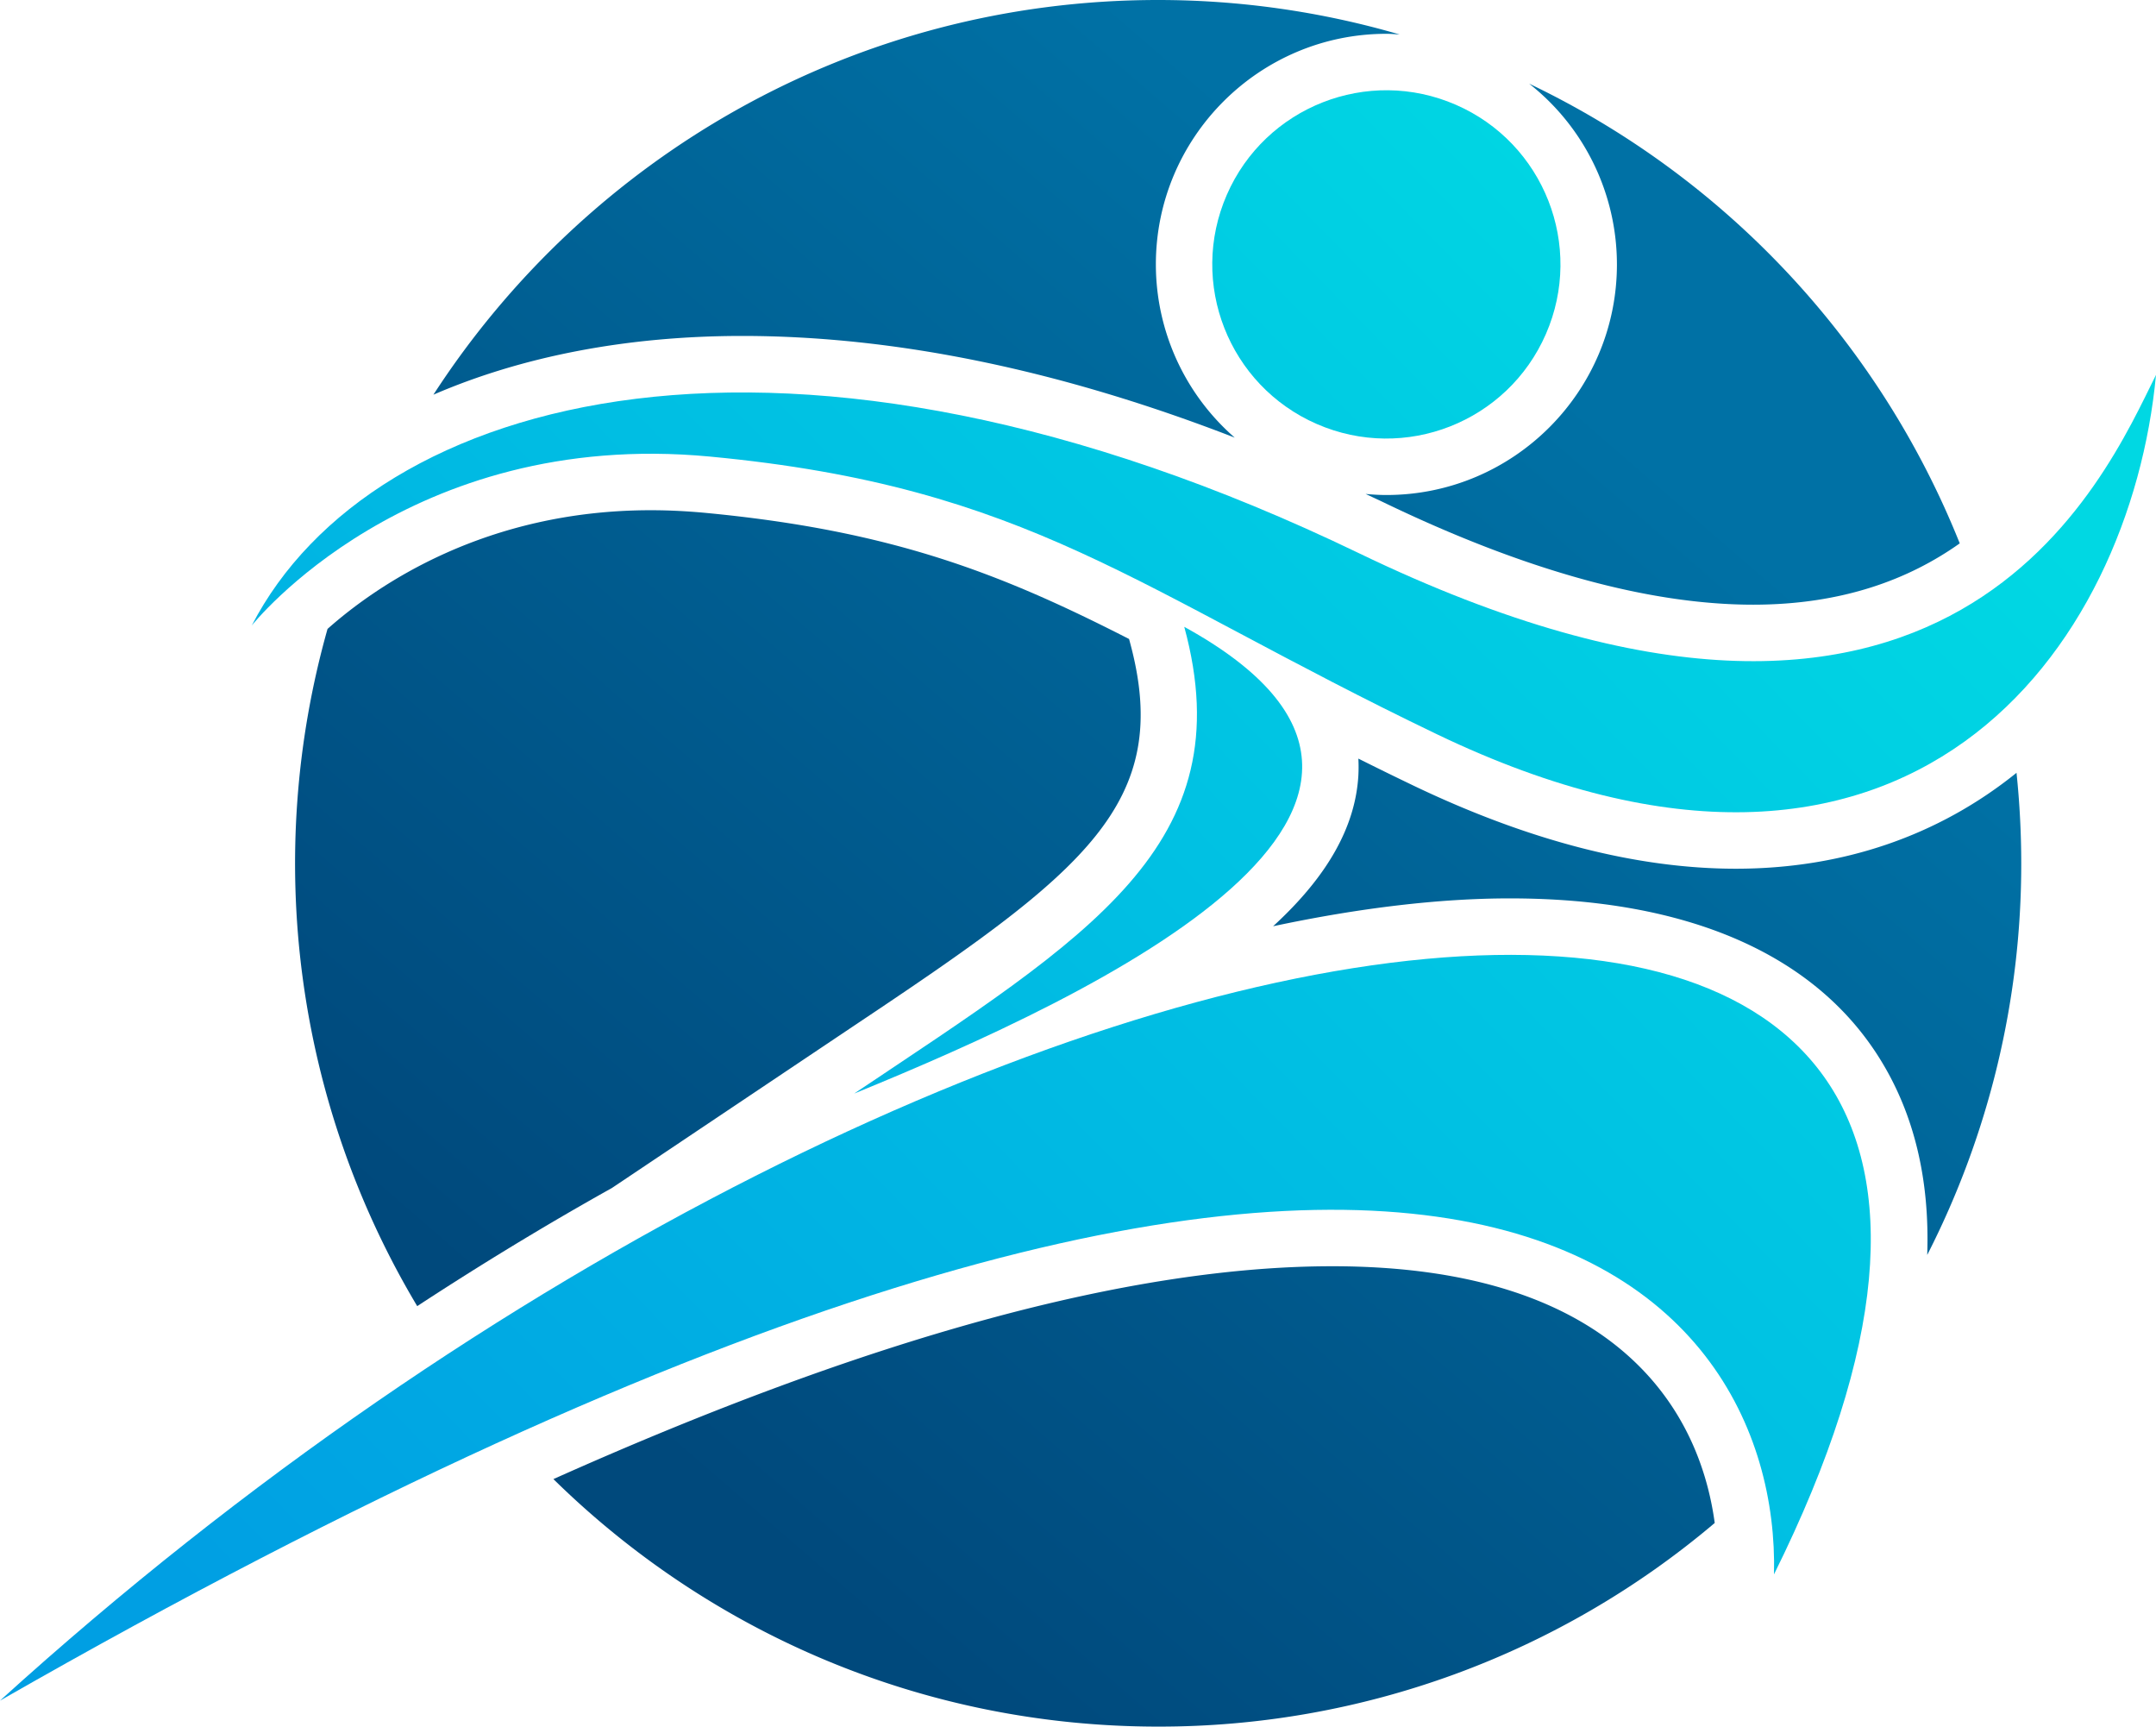
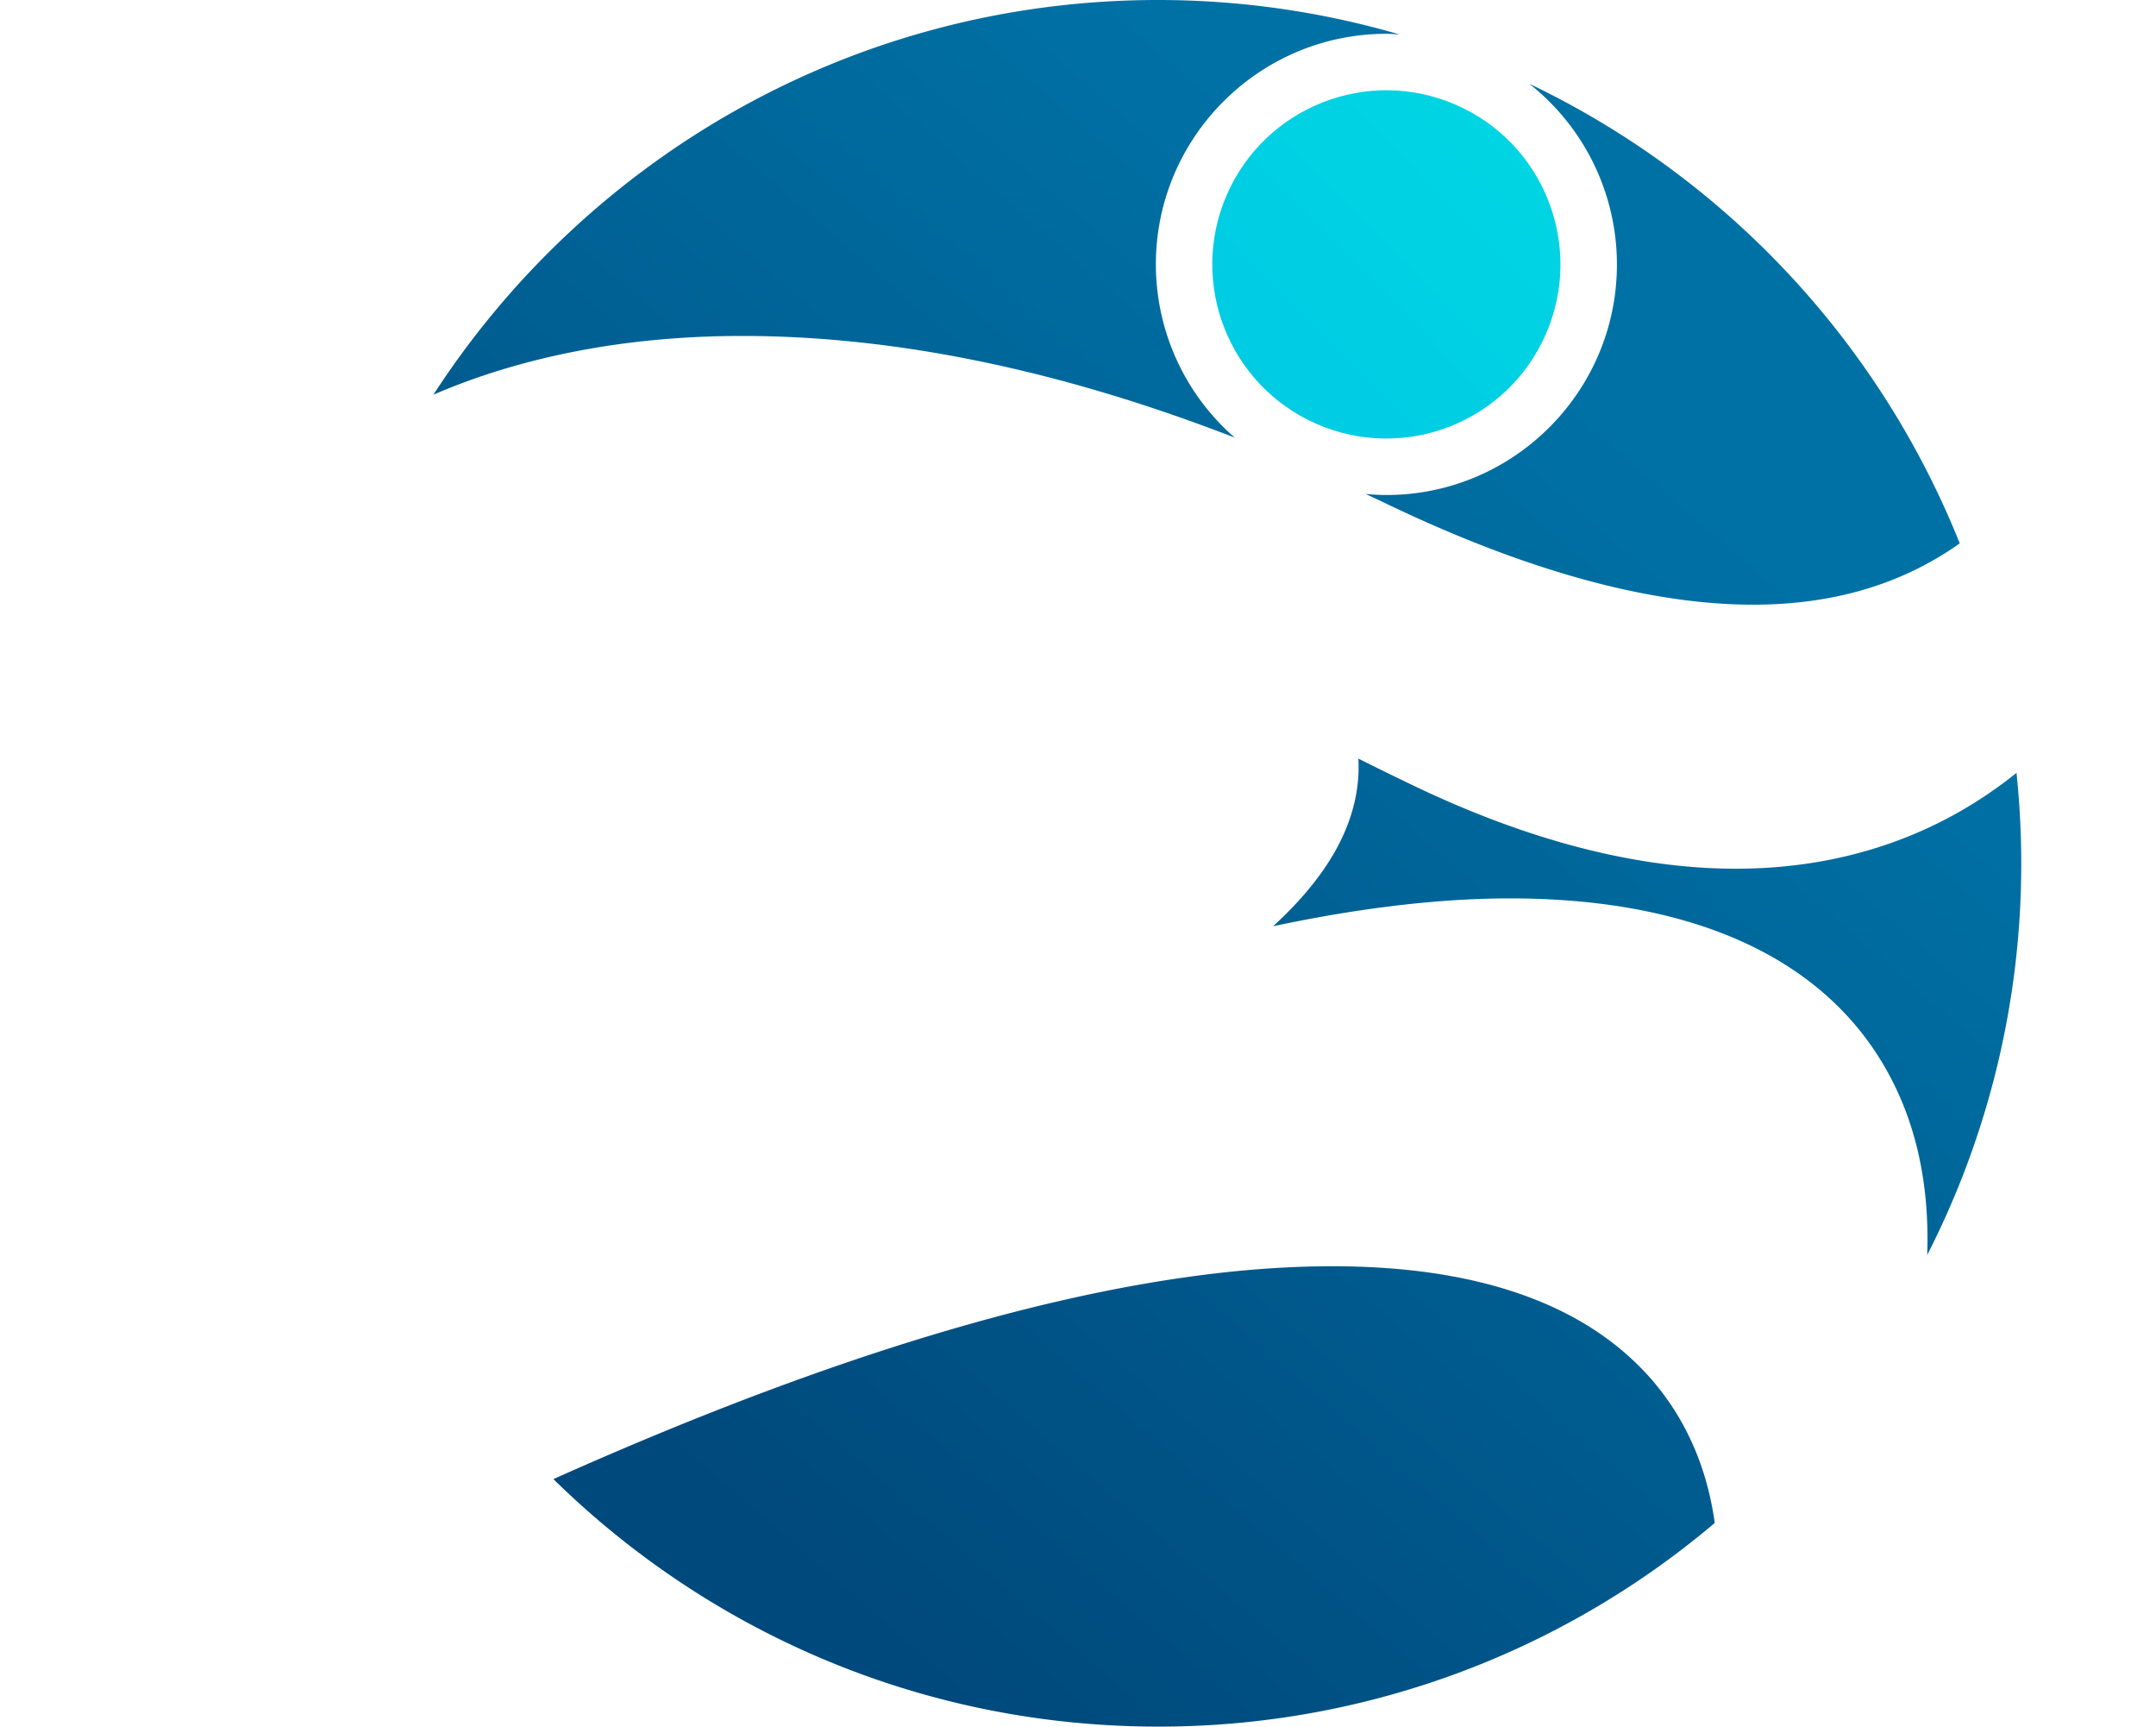
<svg xmlns="http://www.w3.org/2000/svg" xmlns:xlink="http://www.w3.org/1999/xlink" viewBox="0 0 1307.01 1046.47">
  <defs>
    <style>.cls-1{fill:url(#linear-gradient);}.cls-2{fill:url(#linear-gradient-2);}.cls-3{fill:url(#linear-gradient-3);}.cls-4{fill:url(#linear-gradient-4);}.cls-5{fill:url(#linear-gradient-5);}.cls-6{fill:url(#linear-gradient-6);}.cls-7{fill:url(#linear-gradient-7);}.cls-8{fill:url(#linear-gradient-8);}.cls-9{fill:url(#linear-gradient-9);}</style>
    <linearGradient id="linear-gradient" x1="703.74" y1="19.75" x2="148.32" y2="660.62" gradientUnits="userSpaceOnUse">
      <stop offset="0" stop-color="#0071a5" />
      <stop offset="1" stop-color="#00497c" />
    </linearGradient>
    <linearGradient id="linear-gradient-2" x1="1162.79" y1="417.6" x2="607.37" y2="1058.46" xlink:href="#linear-gradient" />
    <linearGradient id="linear-gradient-3" x1="1134.93" y1="393.45" x2="579.51" y2="1034.32" xlink:href="#linear-gradient" />
    <linearGradient id="linear-gradient-4" x1="758.16" y1="66.91" x2="202.74" y2="707.78" xlink:href="#linear-gradient" />
    <linearGradient id="linear-gradient-5" x1="990.03" y1="267.87" x2="434.61" y2="908.74" xlink:href="#linear-gradient" />
    <linearGradient id="linear-gradient-6" x1="964.86" y1="38.29" x2="67.51" y2="918.04" gradientTransform="translate(651.41 -674.2) rotate(66.44)" gradientUnits="userSpaceOnUse">
      <stop offset="0" stop-color="#00d8e3" />
      <stop offset="1" stop-color="#009fe3" />
    </linearGradient>
    <linearGradient id="linear-gradient-7" x1="1006.51" y1="80.77" x2="109.16" y2="960.52" gradientTransform="matrix(1, 0, 0, 1, 0, 0)" xlink:href="#linear-gradient-6" />
    <linearGradient id="linear-gradient-8" x1="1232.48" y1="311.27" x2="335.14" y2="1191.01" gradientTransform="matrix(1, 0, 0, 1, 0, 0)" xlink:href="#linear-gradient-6" />
    <linearGradient id="linear-gradient-9" x1="1061.29" y1="136.65" x2="163.94" y2="1016.4" gradientTransform="matrix(1, 0, 0, 1, 0, 0)" xlink:href="#linear-gradient-6" />
  </defs>
  <g id="Слой_2" data-name="Слой 2">
    <g id="Layer_1" data-name="Layer 1">
      <path class="cls-1" d="M748.52,265.23a139.32,139.32,0,0,1-47.81-105c0-77,62.69-139.74,139.75-139.74,2.71,0,5.35.25,8,.4A523.31,523.31,0,0,0,702.08,0C517.84,0,356,95.3,262.74,239.21c53.4-23.1,117-35.61,187.15-35.61C543,203.6,643.15,224.36,748.52,265.23Z" />
      <path class="cls-2" d="M856.29,475.84q-17.06-8.19-32.82-16.09a96.75,96.75,0,0,1,0,10.22c-1.8,30.95-18.54,61-51.68,91.38,53.06-11.28,101.42-16.88,143.55-16.88,107.28,0,184.88,33.69,224.41,97.44,20.64,33.27,30.14,72.92,28.57,118.65a520.68,520.68,0,0,0,57-237.33,529,529,0,0,0-2.87-54.86c-47.37,38.16-105.24,58.12-170.18,58.12C992.26,526.49,926.33,509.45,856.29,475.84Z" />
      <path class="cls-3" d="M807.63,767.41c-122.46,0-280.58,43.31-472.14,129,94.41,92.74,223.79,150,366.59,150A521,521,0,0,0,1039.5,923c-3.8-28-15-63.44-44.46-93.66C954.93,788.25,891.88,767.41,807.63,767.41Z" />
-       <path class="cls-4" d="M518.17,621.35C656.65,528.9,711.78,487.45,684.9,388.89l-.44-1.63c-77.11-39.39-143.3-65.72-257.39-76.49-10.91-1-21.85-1.55-32.51-1.55-100.09,0-165.86,45.2-196,71.93a523.12,523.12,0,0,0,54.36,410.43q59.64-39,118-71.57Z" />
      <path class="cls-5" d="M980.21,160.25c0,77.06-62.69,139.75-139.75,139.75-4.26,0-8.45-.26-12.6-.64,3.56,1.68,7.11,3.29,10.68,5,85.42,41.21,160.88,62.11,224.3,62.11,54.23,0,94.65-15.49,125.2-37.16A525,525,0,0,0,927,50.71,139.47,139.47,0,0,1,980.21,160.25Z" />
      <circle class="cls-6" cx="840.46" cy="160.25" r="105.52" transform="translate(357.61 866.59) rotate(-66.44)" />
-       <path class="cls-7" d="M871.1,445C688.19,357.18,624.17,295,430.28,276.7c-183-17.26-277.67,102.41-277.67,102.41,72.81-140.82,324.63-211,671.06-43.91,360.21,173.8,452.49-46.27,483.34-108C1291.58,391.76,1158.1,582.74,871.1,445Z" />
-       <path class="cls-8" d="M0,1030.67c595.1-539.84,1351.73-633.36,1075.43-76.52C1079.68,779.87,884.15,524.83,0,1030.67Z" />
-       <path class="cls-9" d="M717.92,379.89C754,512.29,659.24,568,517.81,662.76,665.26,602.57,912,486.72,717.92,379.89Z" />
    </g>
  </g>
</svg>